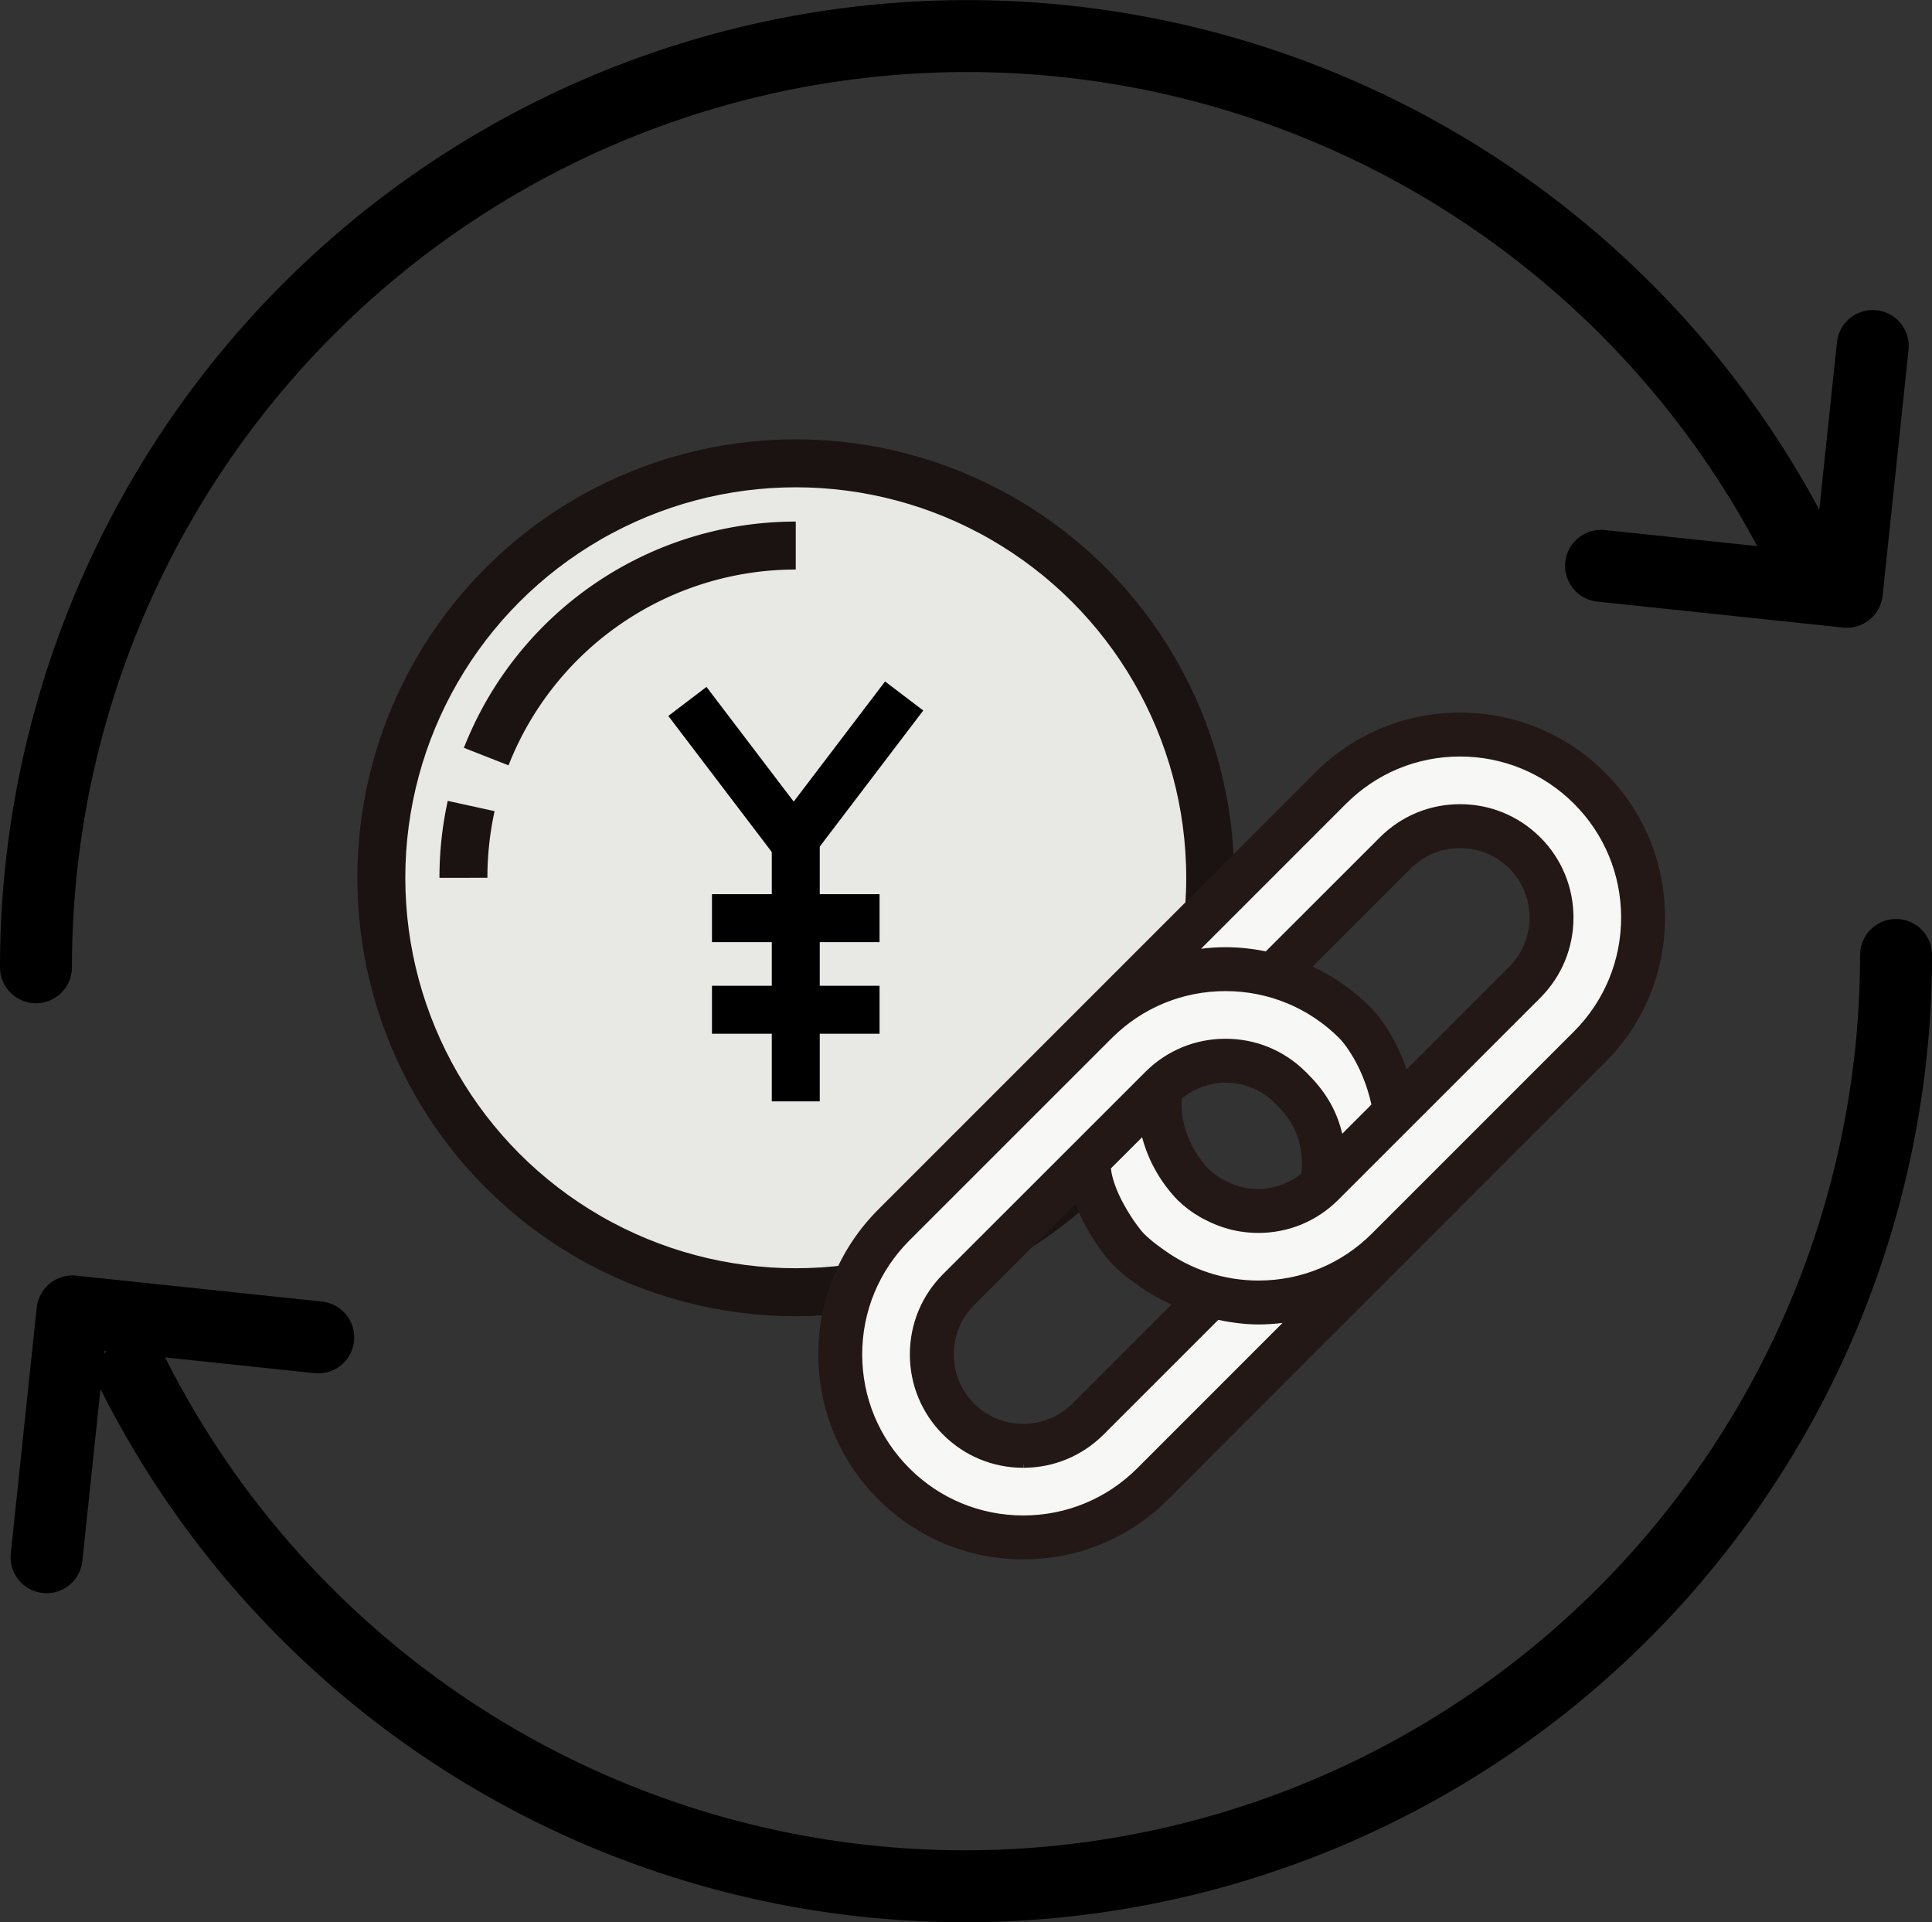
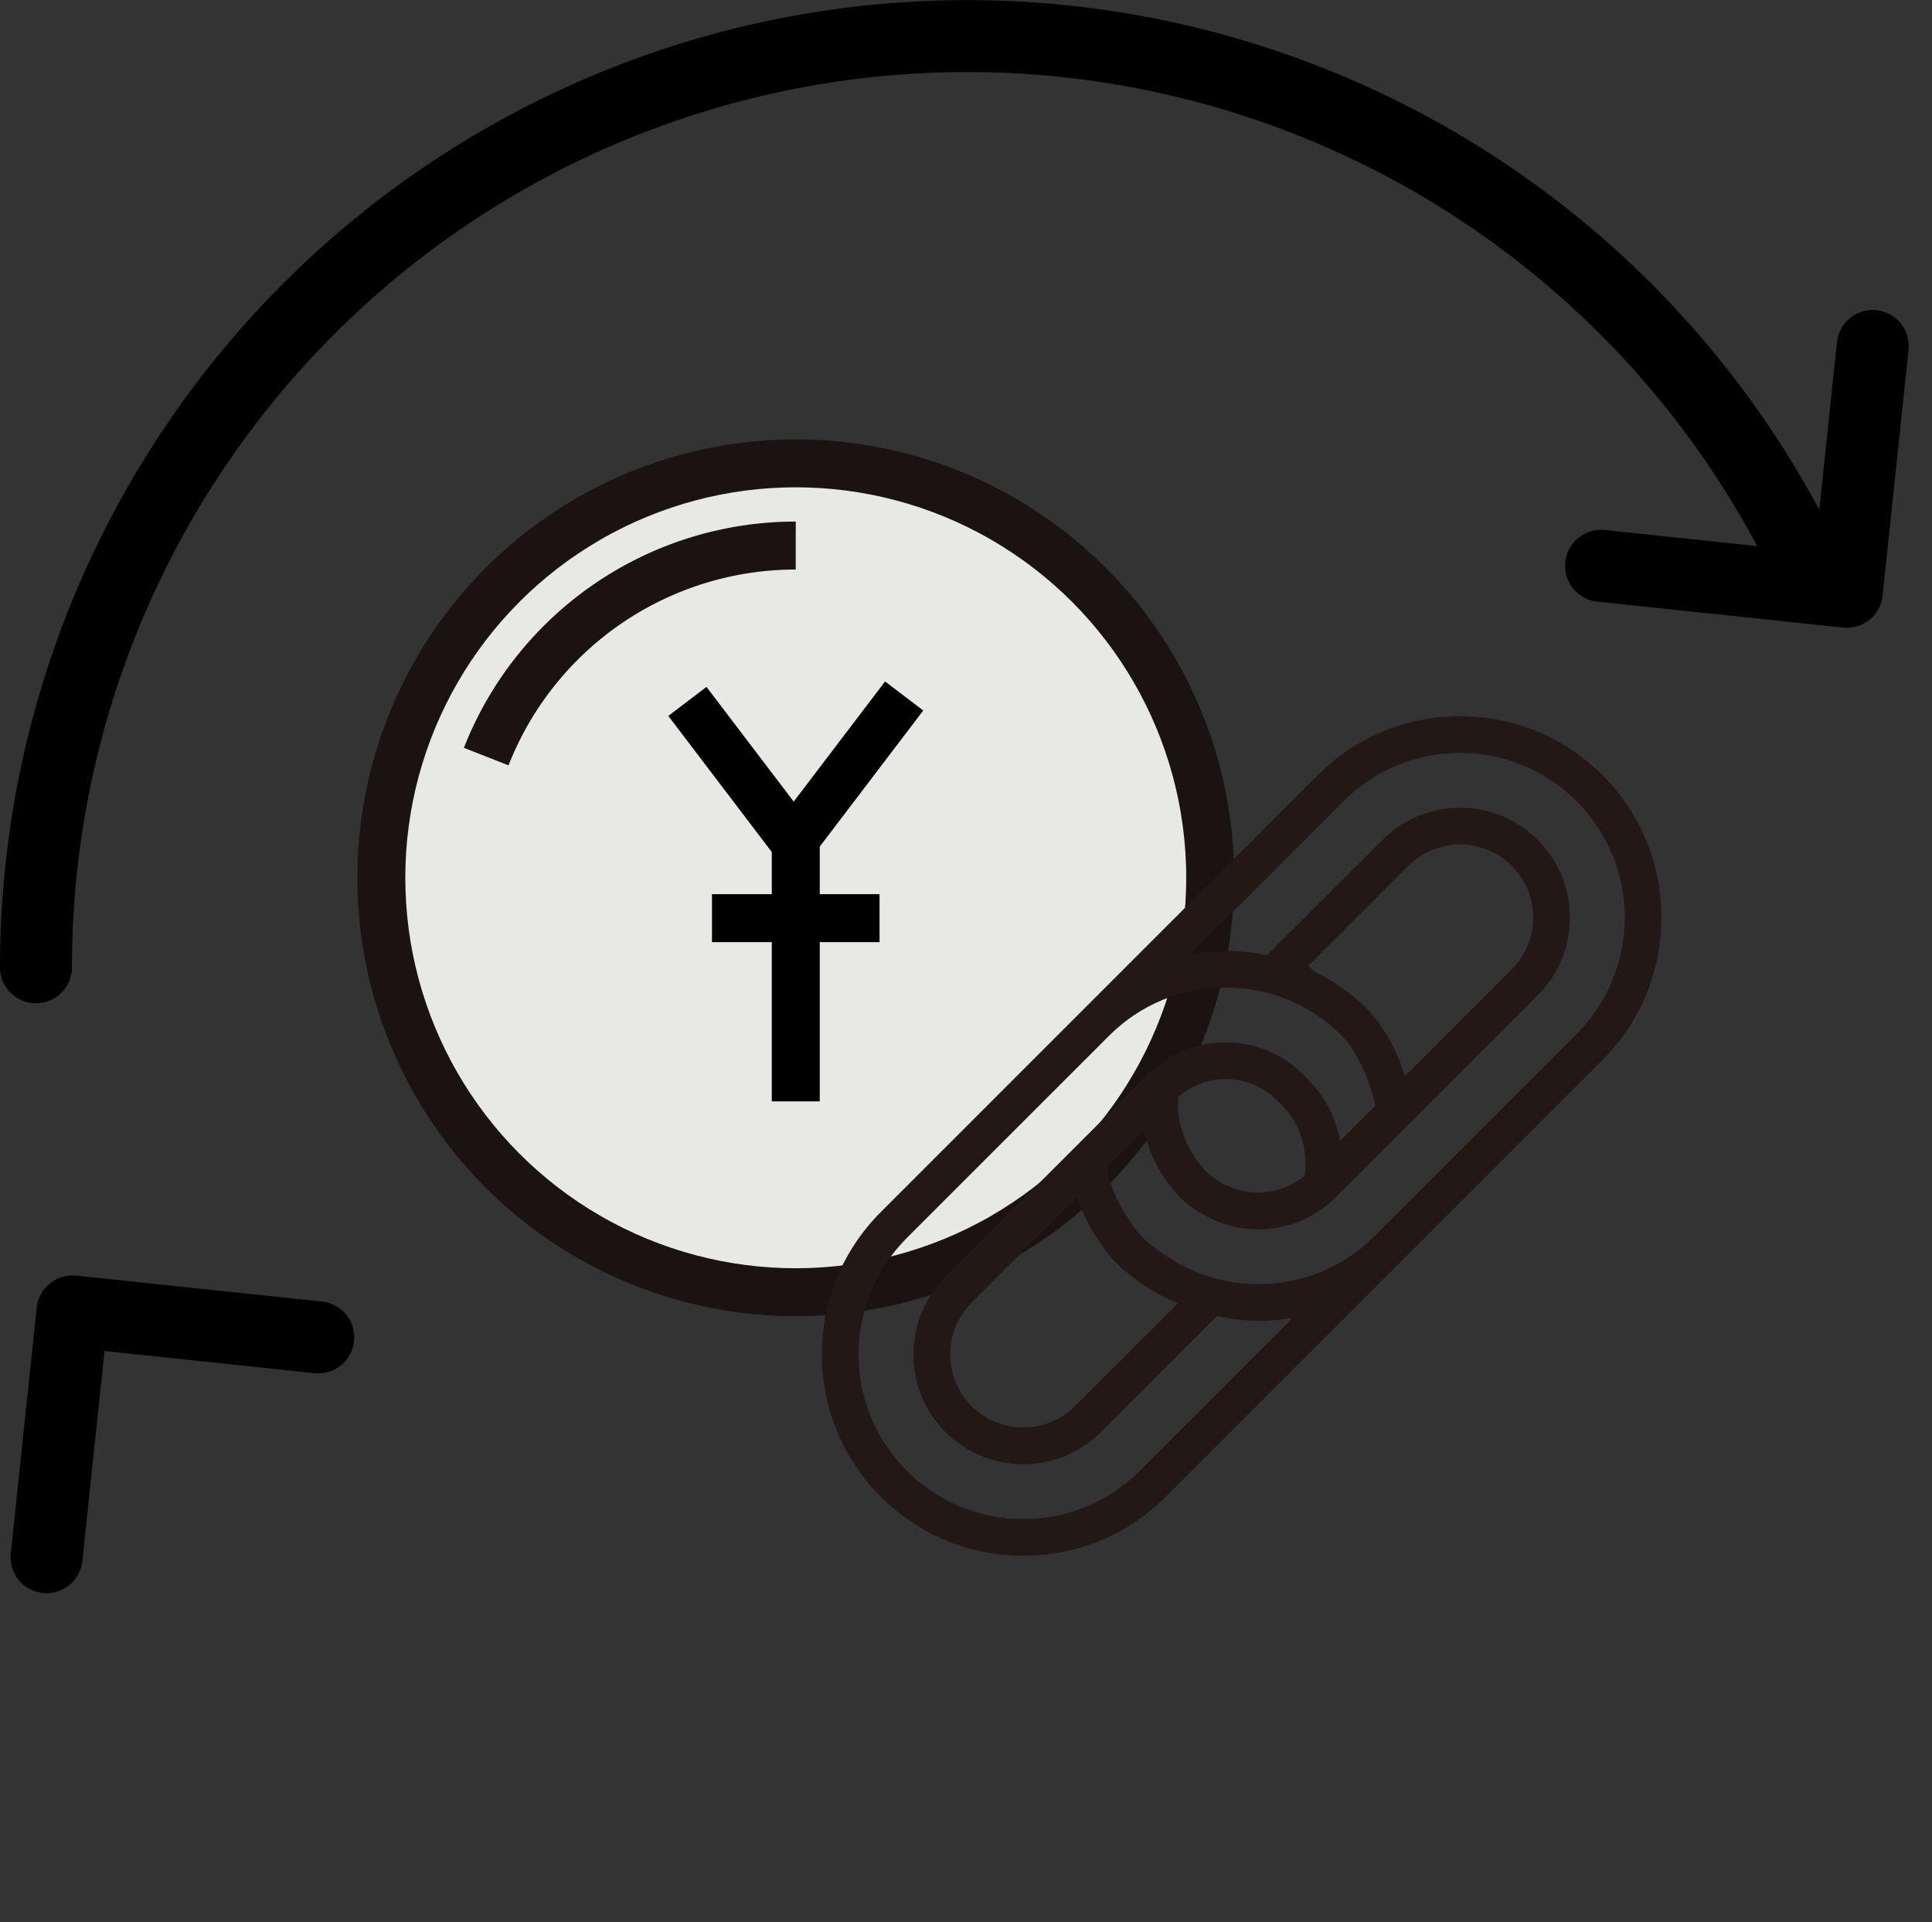
<svg xmlns="http://www.w3.org/2000/svg" width="80.568" height="80.154" viewBox="0 0 80.568 80.154">
  <rect x="0" y="0" width="80.568" height="80.154" fill="#333333" stroke="none" />
  <g id="グループ_40079" data-name="グループ 40079" transform="translate(-38.933 -42.422)">
    <g id="グループ_40120" data-name="グループ 40120" transform="translate(-1046.904 -38.942)">
      <path id="パス_165978" data-name="パス 165978" d="M10.3,0V10.3H0" transform="matrix(0.995, 0.105, -0.105, 0.995, 1153.686, 94.711)" fill="none" stroke="#000" stroke-linecap="round" stroke-linejoin="round" stroke-width="3" />
      <path id="パス_165982" data-name="パス 165982" d="M10.3,0V10.3H0" transform="matrix(-0.995, -0.105, 0.105, -0.995, 1098.027, 147.382)" fill="none" stroke="#000" stroke-linecap="round" stroke-linejoin="round" stroke-width="3" />
      <path id="パス_165979" data-name="パス 165979" d="M1160.837,104.2a38.834,38.834,0,0,0-73.5,17.5" fill="none" stroke="#000" stroke-linecap="round" stroke-linejoin="round" stroke-width="3" />
-       <path id="パス_165981" data-name="パス 165981" d="M1092.027,144.533a38.833,38.833,0,0,0,73.5-17.5" transform="translate(-0.621 -5.845)" fill="none" stroke="#000" stroke-linecap="round" stroke-linejoin="round" stroke-width="3" />
    </g>
    <g id="グループ_40122" data-name="グループ 40122" transform="translate(54.835 61.744)">
      <ellipse id="楕円形_177" data-name="楕円形 177" cx="17.283" cy="17.283" rx="17.283" ry="17.283" transform="translate(0 -0.001)" fill="#e8e8e4" stroke="#1a1311" stroke-linejoin="round" stroke-width="2" />
      <g id="グループ_39961" data-name="グループ 39961" transform="translate(3.424 3.423)">
        <path id="パス_498" data-name="パス 498" d="M61.56,109.656a13.865,13.865,0,0,1,12.909-8.8" transform="translate(-60.61 -100.851)" fill="none" stroke="#1a1311" stroke-linejoin="round" stroke-width="2" />
-         <path id="パス_499" data-name="パス 499" d="M60.188,119.535a13.918,13.918,0,0,1,.323-2.993" transform="translate(-60.188 -105.675)" fill="#e66aa0" stroke="#1a1311" stroke-linejoin="round" stroke-width="2" />
        <g id="グループ_39960" data-name="グループ 39960" transform="translate(9.34 6.278)">
          <g id="グループ_39965" data-name="グループ 39965" transform="translate(0 0)">
            <path id="パス_484" data-name="パス 484" d="M1524.021,339.81l4.433,5.83,4.606-6.057" transform="translate(-1524.021 -339.583)" fill="none" stroke="#000" stroke-miterlimit="10" stroke-width="2" />
            <line id="線_40" data-name="線 40" y1="11.047" transform="translate(4.519 5.858)" fill="none" stroke="#000" stroke-miterlimit="10" stroke-width="2" />
            <line id="線_41" data-name="線 41" x2="6.988" transform="translate(1.025 9.265)" fill="none" stroke="#000" stroke-miterlimit="10" stroke-width="2" />
-             <line id="線_42" data-name="線 42" x2="6.988" transform="translate(1.025 13.085)" fill="none" stroke="#000" stroke-miterlimit="10" stroke-width="2" />
          </g>
        </g>
      </g>
    </g>
    <g id="グループ_40123" data-name="グループ 40123" transform="translate(73.357 72.438)">
      <g id="前面オブジェクトで型抜き_1" data-name="前面オブジェクトで型抜き 1" transform="translate(1.232 1.231)" fill="#f7f7f5">
-         <path d="M 6.92 32.671 C 5.469 32.671 4.06 32.26 2.843 31.485 L 2.838 31.481 L 2.833 31.478 C 2.43 31.207 2.049 30.894 1.702 30.548 C 0.283 29.129 -0.499 27.242 -0.501 25.234 C -0.499 23.225 0.283 21.337 1.702 19.916 L 10.136 11.484 C 11.554 10.066 13.441 9.284 15.449 9.283 C 17.457 9.284 19.345 10.065 20.764 11.482 C 20.977 11.696 21.317 12.137 21.629 12.736 C 21.86 13.175 22.172 13.894 22.353 14.817 L 22.404 15.078 L 22.215 15.267 L 20.479 17.002 L 19.757 17.724 L 19.63 16.71 C 19.557 16.129 19.384 15.596 19.115 15.126 C 18.825 14.617 18.49 14.28 18.268 14.057 L 18.23 14.019 C 17.488 13.278 16.501 12.87 15.452 12.87 C 14.403 12.87 13.416 13.278 12.672 14.019 L 4.237 22.452 C 3.496 23.195 3.087 24.182 3.087 25.232 C 3.087 26.282 3.496 27.269 4.237 28.011 L 4.237 28.012 L 4.237 28.011 C 4.981 28.753 5.968 29.161 7.016 29.161 C 8.066 29.161 9.054 28.753 9.797 28.011 L 14.699 23.112 L 14.893 22.918 L 15.16 22.977 C 15.788 23.116 16.335 23.184 16.831 23.184 C 17.346 23.184 17.883 23.125 18.426 23.008 L 20.081 22.654 L 18.885 23.851 L 12.288 30.448 C 10.854 31.881 8.948 32.671 6.92 32.671 Z M 16.831 22.952 L 16.831 22.952 L 16.831 22.952 C 15.226 22.952 13.691 22.453 12.393 21.509 L 12.361 21.486 L 12.361 21.486 C 12.009 21.239 11.73 21.01 11.487 20.767 C 11.3 20.585 10.866 20.02 10.517 19.375 C 10.103 18.635 9.861 17.878 9.868 17.35 L 9.871 17.147 L 10.015 17.003 L 11.799 15.219 L 12.495 14.524 L 12.647 15.496 C 12.871 16.931 13.677 17.883 14.017 18.229 C 14.247 18.456 14.507 18.651 14.811 18.825 L 14.815 18.827 L 14.936 18.89 C 15.221 19.042 15.509 19.157 15.798 19.234 C 16.132 19.323 16.476 19.368 16.819 19.368 C 17.863 19.368 18.844 18.963 19.579 18.229 L 28.013 9.798 C 28.754 9.055 29.162 8.067 29.162 7.017 C 29.162 5.967 28.754 4.98 28.013 4.238 C 27.27 3.496 26.281 3.088 25.231 3.088 C 24.183 3.088 23.196 3.496 22.452 4.238 L 17.943 8.745 L 18.778 9.613 L 17.155 9.249 C 16.571 9.118 16.001 9.052 15.46 9.052 L 15.45 9.052 L 15.439 9.052 C 14.869 9.052 14.269 9.125 13.655 9.271 L 11.941 9.676 L 13.186 8.43 L 19.916 1.701 C 21.337 0.283 23.223 -0.499 25.229 -0.5 C 27.238 -0.499 29.126 0.283 30.547 1.701 C 30.89 2.044 31.2 2.42 31.468 2.819 L 31.472 2.823 L 31.475 2.828 C 32.394 4.263 32.805 5.992 32.631 7.697 C 32.454 9.426 31.678 11.057 30.447 12.288 L 21.2 21.535 L 21.17 21.566 L 21.135 21.59 C 19.874 22.481 18.386 22.952 16.831 22.952 Z" stroke="none" />
        <path d="M 6.92 32.171 C 8.814 32.171 10.595 31.433 11.934 30.094 L 18.531 23.497 C 17.953 23.621 17.381 23.684 16.831 23.684 C 16.297 23.684 15.716 23.612 15.052 23.466 L 10.15 28.365 C 9.313 29.201 8.2 29.661 7.016 29.661 C 5.833 29.661 4.721 29.201 3.884 28.365 L 3.887 28.369 L 3.883 28.364 C 3.047 27.528 2.587 26.415 2.587 25.232 C 2.587 24.049 3.048 22.936 3.884 22.099 L 12.319 13.665 C 13.157 12.83 14.27 12.37 15.452 12.37 C 16.634 12.37 17.747 12.83 18.585 13.667 L 18.623 13.704 C 18.849 13.931 19.227 14.311 19.55 14.878 C 19.852 15.407 20.045 16.003 20.126 16.648 L 21.862 14.913 C 21.693 14.049 21.401 13.378 21.186 12.967 C 20.899 12.418 20.589 12.015 20.41 11.836 C 19.086 10.513 17.324 9.784 15.449 9.783 C 13.575 9.784 11.814 10.514 10.489 11.838 L 2.056 20.27 C 0.731 21.596 0.001 23.359 -0.001 25.233 C 0.001 27.108 0.731 28.87 2.056 30.194 C 2.38 30.518 2.735 30.81 3.112 31.063 C 4.248 31.788 5.565 32.171 6.92 32.171 M 16.831 22.452 C 18.282 22.452 19.671 22.012 20.846 21.182 L 30.093 11.935 C 31.244 10.785 31.968 9.261 32.133 7.646 C 32.296 6.053 31.913 4.438 31.054 3.098 C 30.803 2.726 30.513 2.375 30.193 2.055 C 28.867 0.731 27.105 0.001 25.23 8.544922138753464e-07 C 23.357 0.001 21.596 0.731 20.27 2.055 L 13.54 8.784 C 14.191 8.63 14.831 8.552 15.439 8.552 L 15.449 8.552 L 15.46 8.552 C 16.04 8.552 16.647 8.623 17.265 8.762 L 17.242 8.738 L 22.099 3.884 C 22.937 3.048 24.049 2.588 25.231 2.588 C 26.414 2.588 27.528 3.048 28.367 3.884 C 29.202 4.721 29.662 5.834 29.662 7.017 C 29.662 8.201 29.202 9.314 28.366 10.151 L 19.932 18.583 C 19.102 19.411 17.997 19.868 16.819 19.868 C 16.433 19.868 16.045 19.817 15.668 19.717 C 15.343 19.63 15.019 19.501 14.705 19.334 L 14.563 19.259 C 14.22 19.063 13.925 18.841 13.663 18.582 C 13.291 18.204 12.4 17.155 12.153 15.573 L 10.368 17.357 C 10.362 17.795 10.587 18.476 10.955 19.134 C 11.289 19.752 11.701 20.279 11.838 20.411 C 12.068 20.64 12.334 20.858 12.677 21.097 L 12.687 21.105 C 13.899 21.986 15.332 22.452 16.831 22.452 M 6.92 33.171 C 5.374 33.171 3.871 32.733 2.574 31.906 L 2.554 31.893 C 2.124 31.604 1.719 31.271 1.349 30.902 C -0.164 29.388 -0.999 27.376 -1.001 25.234 C -0.999 23.091 -0.165 21.078 1.348 19.563 L 9.782 11.131 C 9.99 10.923 10.208 10.728 10.433 10.546 L 10.342 10.568 L 19.563 1.348 C 21.078 -0.165 23.09 -0.999 25.229 -1 C 27.372 -0.999 29.385 -0.165 30.9 1.347 C 31.266 1.714 31.596 2.114 31.883 2.539 L 31.896 2.559 C 32.876 4.088 33.314 5.931 33.128 7.748 C 32.94 9.591 32.113 11.329 30.8 12.642 L 12.641 30.801 C 11.113 32.329 9.081 33.171 6.92 33.171 Z M 4.591 27.657 C 5.239 28.305 6.101 28.661 7.016 28.661 C 7.933 28.661 8.795 28.305 9.444 27.657 L 14.119 22.984 C 13.405 22.728 12.726 22.37 12.099 21.914 L 12.064 21.888 C 11.693 21.627 11.397 21.383 11.136 21.123 C 10.882 20.875 10.421 20.248 10.078 19.616 C 9.909 19.312 9.574 18.652 9.433 17.965 L 4.591 22.806 C 3.944 23.454 3.587 24.315 3.587 25.232 C 3.587 26.148 3.944 27.01 4.59 27.658 L 4.591 27.657 Z M 15.056 18.389 L 15.174 18.451 C 15.422 18.582 15.676 18.684 15.928 18.752 C 16.218 18.828 16.519 18.868 16.819 18.868 C 17.73 18.868 18.585 18.515 19.226 17.875 L 19.267 17.835 L 19.134 16.773 C 19.069 16.257 18.917 15.786 18.681 15.373 C 18.424 14.922 18.117 14.614 17.914 14.41 L 17.876 14.372 C 17.229 13.726 16.368 13.37 15.452 13.37 C 14.536 13.37 13.674 13.726 13.025 14.373 L 12.984 14.414 L 13.141 15.418 C 13.342 16.706 14.064 17.562 14.371 17.876 C 14.568 18.07 14.793 18.238 15.056 18.389 Z M 20.098 10.266 C 20.458 10.522 20.798 10.81 21.117 11.128 C 21.428 11.439 21.785 11.954 22.072 12.504 C 22.285 12.911 22.565 13.541 22.76 14.342 L 27.659 9.444 C 28.306 8.796 28.662 7.934 28.662 7.017 C 28.662 6.101 28.306 5.239 27.659 4.591 C 27.011 3.944 26.148 3.588 25.231 3.588 C 24.316 3.588 23.454 3.944 22.805 4.592 L 18.643 8.752 L 20.098 10.266 Z" stroke="none" fill="#231816" />
      </g>
      <g id="交差_1" data-name="交差 1" transform="translate(0 0)" fill="#231816">
        <path d="M 8.254 34.861 L 8.247 34.711 L 8.247 34.861 C 6.006 34.861 3.898 33.988 2.31 32.403 C 0.724 30.817 -0.15 28.708 -0.15 26.464 C -0.15 24.22 0.724 22.111 2.31 20.525 L 20.525 2.309 C 22.111 0.723 24.218 -0.15 26.457 -0.15 L 26.464 -0.15 C 28.706 -0.15 30.814 0.723 32.402 2.309 C 33.988 3.894 34.861 6.002 34.861 8.246 C 34.861 10.489 33.988 12.599 32.402 14.187 L 14.188 32.403 C 12.601 33.988 10.493 34.861 8.254 34.861 Z M 16.681 11.164 C 14.846 11.164 13.123 11.878 11.827 13.175 L 3.393 21.607 C 2.097 22.905 1.382 24.63 1.381 26.464 C 1.382 28.298 2.097 30.022 3.393 31.319 C 4.69 32.615 6.415 33.329 8.25 33.33 C 10.083 33.329 11.807 32.615 13.106 31.32 L 19.49 24.934 C 19.003 25.021 18.524 25.065 18.062 25.065 C 17.54 25.065 16.973 24.998 16.332 24.861 L 11.488 29.703 C 10.622 30.566 9.473 31.042 8.252 31.042 L 8.245 30.892 L 8.245 31.042 C 7.025 31.042 5.876 30.566 5.01 29.703 L 5.074 29.639 L 5.053 29.656 L 5.008 29.701 C 5.006 29.699 5.005 29.698 5.003 29.696 L 5.003 29.696 L 5.003 29.696 C 4.142 28.831 3.669 27.683 3.669 26.463 C 3.669 25.24 4.145 24.09 5.008 23.223 L 13.445 14.79 C 14.31 13.926 15.458 13.451 16.68 13.451 L 16.687 13.451 C 17.9 13.451 19.042 13.92 19.904 14.773 L 19.905 14.773 L 19.924 14.791 L 19.965 14.833 C 20.195 15.065 20.581 15.454 20.911 16.035 C 21.176 16.497 21.36 17.01 21.46 17.564 L 22.93 16.094 C 22.763 15.287 22.489 14.658 22.285 14.268 C 21.988 13.699 21.674 13.312 21.536 13.173 C 20.238 11.878 18.514 11.164 16.681 11.164 Z M 10.48 19.918 L 6.093 24.305 C 5.518 24.882 5.201 25.648 5.2 26.463 C 5.201 27.276 5.517 28.042 6.091 28.62 C 6.67 29.194 7.436 29.51 8.249 29.51 C 9.062 29.51 9.829 29.194 10.407 28.619 L 14.694 24.335 C 14.094 24.078 13.581 23.794 13.134 23.471 L 13.119 23.461 C 12.705 23.172 12.38 22.906 12.096 22.623 L 12.095 22.623 L 12.091 22.618 C 11.746 22.266 11.329 21.672 10.974 21.029 C 10.77 20.65 10.604 20.278 10.48 19.918 Z M 14.007 22.214 C 15.195 23.078 16.596 23.534 18.062 23.534 C 19.883 23.533 21.596 22.824 22.885 21.537 L 27.592 16.83 L 31.319 13.104 C 32.615 11.806 33.329 10.08 33.33 8.246 C 33.329 6.412 32.615 4.689 31.319 3.392 C 30.021 2.095 28.295 1.381 26.461 1.381 C 24.629 1.381 22.906 2.095 21.607 3.391 L 15.234 9.765 C 15.722 9.677 16.203 9.633 16.67 9.633 L 16.681 9.633 L 16.691 9.633 C 17.247 9.633 17.824 9.696 18.41 9.82 L 23.225 5.009 C 24.091 4.145 25.239 3.669 26.459 3.669 L 26.466 3.669 C 27.676 3.669 28.814 4.135 29.676 4.983 L 29.677 4.984 L 29.704 5.01 C 30.568 5.875 31.043 7.025 31.043 8.249 C 31.043 9.471 30.568 10.622 29.704 11.488 L 21.27 19.92 C 20.412 20.776 19.27 21.248 18.054 21.248 C 17.651 21.248 17.251 21.196 16.861 21.093 C 16.53 21.004 16.195 20.871 15.866 20.698 L 15.736 20.629 L 15.733 20.628 L 15.73 20.626 L 15.719 20.62 C 15.374 20.422 15.065 20.19 14.802 19.931 L 14.801 19.931 L 14.787 19.918 C 14.428 19.553 13.597 18.578 13.288 17.112 L 11.75 18.649 C 11.766 19.061 11.984 19.696 12.317 20.292 C 12.646 20.9 13.045 21.41 13.176 21.536 L 13.175 21.537 C 13.402 21.762 13.663 21.974 13.995 22.205 L 14 22.209 L 14.006 22.213 L 14.007 22.214 Z M 16.586 19.345 C 16.809 19.464 17.034 19.554 17.255 19.613 C 17.513 19.682 17.78 19.717 18.05 19.717 C 18.756 19.716 19.442 19.461 19.991 18.997 C 20.005 18.849 20.02 18.697 20.02 18.566 C 20.019 17.893 19.875 17.313 19.58 16.793 C 19.34 16.373 19.065 16.099 18.844 15.879 L 18.839 15.874 C 18.264 15.3 17.498 14.983 16.683 14.982 C 15.972 14.983 15.277 15.242 14.72 15.714 C 14.719 15.725 14.718 15.736 14.716 15.748 C 14.707 15.843 14.698 15.934 14.698 16.018 C 14.689 17.318 15.431 18.401 15.872 18.836 C 16.043 19.006 16.24 19.154 16.473 19.287 L 16.576 19.34 L 16.58 19.342 L 16.585 19.345 L 16.586 19.345 Z M 22.637 12.11 C 22.977 12.459 23.333 12.972 23.641 13.556 C 23.827 13.91 24.004 14.347 24.167 14.858 L 28.619 10.406 C 29.194 9.829 29.511 9.063 29.512 8.248 C 29.511 7.434 29.194 6.668 28.619 6.091 L 28.62 6.09 C 28.042 5.517 27.276 5.201 26.463 5.2 C 25.648 5.201 24.881 5.517 24.305 6.091 L 20.056 10.339 C 21.015 10.76 21.876 11.348 22.619 12.091 L 22.636 12.108 L 22.637 12.11 Z" stroke="none" />
-         <path d="M 8.247 34.711 C 8.249 34.711 8.252 34.711 8.254 34.711 C 8.254 34.711 8.254 34.711 8.254 34.711 C 10.361 34.711 12.473 33.904 14.082 32.297 L 32.296 14.081 C 33.904 12.47 34.711 10.355 34.711 8.246 C 34.711 6.138 33.906 4.024 32.296 2.415 C 30.685 0.806 28.569 -0.001 26.461 3.570556543763814e-07 C 26.46 -1.92260742437611e-07 26.459 -3.8513184108524e-07 26.457 -3.8513184108524e-07 C 24.351 -3.8513184108524e-07 22.239 0.807 20.631 2.415 L 2.417 20.631 C 0.806 22.241 3.570556543763814e-07 24.355 3.570556543763814e-07 26.464 C 3.570556543763814e-07 28.572 0.806 30.687 2.417 32.297 C 4.027 33.905 6.139 34.711 8.247 34.711 M 16.681 11.014 C 18.477 11.014 20.27 11.697 21.642 13.067 C 21.816 13.242 22.13 13.648 22.418 14.198 C 22.693 14.724 22.946 15.393 23.093 16.143 L 21.357 17.879 C 21.267 17.16 21.045 16.57 20.781 16.109 C 20.44 15.509 20.03 15.113 19.817 14.897 L 19.815 14.896 C 18.951 14.033 17.814 13.599 16.683 13.601 C 15.554 13.6 14.414 14.034 13.551 14.896 L 5.115 23.329 C 4.252 24.195 3.819 25.331 3.819 26.463 C 3.819 27.594 4.252 28.731 5.114 29.595 L 5.118 29.6 L 5.116 29.597 C 5.981 30.459 7.118 30.893 8.249 30.892 C 9.379 30.893 10.517 30.459 11.382 29.597 L 16.284 24.697 C 16.871 24.826 17.465 24.915 18.062 24.915 C 18.696 24.915 19.328 24.832 19.95 24.686 L 13.212 31.426 C 11.839 32.796 10.048 33.479 8.25 33.48 C 6.453 33.479 4.66 32.797 3.287 31.425 C 1.915 30.053 1.232 28.262 1.231 26.464 C 1.232 24.666 1.915 22.874 3.287 21.501 L 11.721 13.069 C 13.091 11.697 14.883 11.014 16.681 11.014 M 10.547 19.639 C 10.687 20.104 10.886 20.551 11.105 20.957 C 11.496 21.664 11.912 22.221 12.199 22.514 L 12.206 22.52 L 12.2 22.515 C 12.523 22.837 12.866 23.101 13.205 23.338 L 13.206 23.338 C 13.754 23.736 14.348 24.035 14.958 24.283 L 10.513 28.725 C 9.885 29.35 9.069 29.66 8.249 29.66 C 7.429 29.66 6.614 29.35 5.985 28.725 C 5.361 28.098 5.051 27.283 5.05 26.463 C 5.051 25.642 5.361 24.826 5.987 24.199 L 10.547 19.639 M 13.069 21.642 L 13.072 21.644 C 12.922 21.5 12.512 20.967 12.186 20.365 C 11.849 19.763 11.594 19.057 11.599 18.588 L 13.384 16.804 C 13.621 18.318 14.46 19.372 14.894 19.813 L 14.898 19.815 C 15.178 20.093 15.484 20.312 15.795 20.49 L 15.806 20.497 L 15.936 20.565 C 16.236 20.723 16.558 20.857 16.899 20.948 C 17.279 21.048 17.666 21.098 18.054 21.098 C 19.175 21.098 20.303 20.673 21.163 19.813 L 29.597 11.382 C 30.461 10.517 30.893 9.38 30.893 8.249 C 30.893 7.117 30.461 5.98 29.598 5.116 L 29.596 5.115 C 28.732 4.252 27.593 3.818 26.463 3.819 C 25.332 3.818 24.195 4.253 23.331 5.115 L 18.473 9.969 L 18.497 9.993 C 17.899 9.858 17.29 9.782 16.681 9.783 C 16.039 9.782 15.399 9.866 14.772 10.015 L 21.501 3.285 C 22.874 1.915 24.665 1.231 26.461 1.231 C 28.259 1.231 30.052 1.914 31.425 3.286 C 32.796 4.658 33.479 6.449 33.48 8.246 C 33.479 10.044 32.796 11.837 31.425 13.21 L 22.991 21.643 C 21.624 23.007 19.848 23.683 18.062 23.684 C 16.608 23.684 15.152 23.233 13.918 22.335 L 13.91 22.328 C 13.604 22.116 13.324 21.895 13.069 21.642 M 16.683 14.832 C 17.504 14.833 18.319 15.142 18.945 15.768 C 19.166 15.988 19.458 16.277 19.711 16.719 C 19.961 17.16 20.169 17.742 20.17 18.566 C 20.17 18.722 20.151 18.898 20.134 19.072 C 19.536 19.597 18.801 19.866 18.05 19.867 C 17.771 19.867 17.489 19.831 17.216 19.758 C 16.979 19.695 16.742 19.598 16.512 19.476 L 16.508 19.473 L 16.402 19.419 C 16.168 19.285 15.958 19.132 15.766 18.942 C 15.402 18.582 14.538 17.465 14.548 16.018 C 14.548 15.897 14.565 15.767 14.576 15.639 C 15.18 15.109 15.925 14.833 16.683 14.832 M 26.463 5.05 C 27.284 5.051 28.099 5.36 28.728 5.986 L 28.732 5.99 L 28.725 5.985 C 29.351 6.612 29.661 7.427 29.662 8.249 C 29.661 9.069 29.351 9.885 28.725 10.512 L 24.097 15.14 C 23.929 14.577 23.733 14.054 23.508 13.626 C 23.164 12.974 22.807 12.496 22.514 12.199 L 22.513 12.197 C 21.711 11.395 20.782 10.794 19.793 10.391 L 24.199 5.985 C 24.826 5.361 25.643 5.051 26.463 5.05 M 8.254 35.011 L 8.25 35.011 C 5.966 35.011 3.82 34.122 2.204 32.509 C 0.589 30.895 -0.3 28.748 -0.3 26.464 C -0.3 24.18 0.589 22.034 2.204 20.419 L 20.419 2.203 C 22.033 0.589 24.178 -0.3 26.457 -0.3 L 26.464 -0.3 C 28.746 -0.3 30.892 0.589 32.508 2.202 C 34.122 3.816 35.011 5.962 35.011 8.246 C 35.011 10.529 34.122 12.676 32.508 14.293 L 14.294 32.51 C 12.678 34.123 10.533 35.011 8.254 35.011 Z M 16.681 11.314 C 14.886 11.314 13.2 12.013 11.933 13.281 L 3.499 21.713 C 2.231 22.983 1.532 24.67 1.531 26.464 C 1.532 28.258 2.231 29.944 3.499 31.213 C 4.768 32.481 6.455 33.179 8.25 33.18 C 10.043 33.179 11.73 32.481 13 31.214 L 19.061 25.151 C 18.722 25.193 18.388 25.215 18.062 25.215 C 17.551 25.215 16.999 25.152 16.38 25.024 L 11.594 29.809 C 10.7 30.701 9.513 31.192 8.252 31.192 L 8.245 30.892 L 8.245 31.192 C 6.985 31.192 5.798 30.701 4.904 29.809 L 5.052 29.66 L 5.032 29.677 L 4.901 29.807 C 4.01 28.913 3.519 27.726 3.519 26.463 C 3.519 25.2 4.01 24.012 4.902 23.117 L 13.339 14.684 C 14.232 13.792 15.418 13.301 16.68 13.301 L 16.687 13.301 C 17.932 13.301 19.104 13.779 19.992 14.649 L 19.994 14.65 L 20.071 14.727 C 20.307 14.965 20.702 15.362 21.042 15.961 C 21.27 16.359 21.44 16.795 21.55 17.262 L 22.767 16.046 C 22.602 15.294 22.345 14.706 22.152 14.337 C 21.863 13.784 21.562 13.412 21.43 13.279 C 20.161 12.012 18.474 11.314 16.681 11.314 Z M 10.42 20.191 L 6.199 24.411 C 5.652 24.959 5.351 25.688 5.35 26.463 C 5.351 27.236 5.652 27.965 6.198 28.514 C 6.747 29.059 7.476 29.36 8.249 29.36 C 9.022 29.36 9.751 29.059 10.301 28.513 L 14.433 24.384 C 13.911 24.147 13.456 23.887 13.051 23.597 L 13.033 23.584 C 12.613 23.291 12.283 23.02 11.994 22.733 L 11.984 22.723 C 11.63 22.362 11.204 21.755 10.842 21.102 C 10.676 20.792 10.535 20.488 10.42 20.191 Z M 14.1 22.096 C 15.259 22.938 16.629 23.384 18.062 23.384 C 19.842 23.383 21.518 22.689 22.78 21.431 L 31.213 12.998 C 32.481 11.728 33.179 10.04 33.18 8.246 C 33.179 6.452 32.481 4.766 31.213 3.498 C 29.943 2.23 28.255 1.531 26.461 1.531 C 24.67 1.531 22.983 2.229 21.713 3.497 L 15.663 9.548 C 16.004 9.505 16.341 9.483 16.67 9.483 L 16.676 9.483 L 16.691 9.483 C 17.232 9.483 17.793 9.541 18.362 9.657 L 23.119 4.903 C 24.013 4.01 25.199 3.519 26.459 3.519 L 26.466 3.519 C 27.704 3.519 28.869 3.992 29.756 4.852 L 29.758 4.853 L 29.811 4.904 C 30.702 5.797 31.193 6.985 31.193 8.249 C 31.193 9.511 30.702 10.699 29.81 11.594 L 21.376 20.026 C 20.49 20.91 19.31 21.398 18.054 21.398 C 17.638 21.398 17.225 21.344 16.823 21.238 C 16.48 21.146 16.135 21.009 15.796 20.83 L 15.644 20.749 C 15.293 20.549 14.977 20.312 14.707 20.048 L 14.705 20.047 L 14.68 20.023 C 14.334 19.671 13.559 18.765 13.204 17.408 L 11.904 18.707 C 11.937 19.097 12.142 19.672 12.448 20.219 C 12.777 20.826 13.171 21.323 13.28 21.428 L 13.272 21.438 L 13.28 21.429 C 13.501 21.649 13.755 21.856 14.081 22.082 L 14.1 22.096 Z M 16.66 19.215 C 16.872 19.327 17.085 19.412 17.293 19.468 C 17.539 19.533 17.793 19.567 18.05 19.567 C 18.7 19.566 19.334 19.337 19.847 18.921 C 19.859 18.796 19.87 18.672 19.87 18.566 C 19.869 17.92 19.732 17.364 19.45 16.867 C 19.22 16.465 18.953 16.199 18.738 15.986 L 18.733 15.981 C 18.186 15.434 17.458 15.133 16.683 15.132 C 16.027 15.133 15.385 15.366 14.863 15.79 C 14.855 15.872 14.848 15.949 14.848 16.018 C 14.839 17.269 15.554 18.311 15.977 18.729 C 16.139 18.889 16.324 19.029 16.544 19.155 L 16.66 19.215 Z M 22.761 12.023 C 23.106 12.381 23.464 12.899 23.773 13.486 C 23.935 13.792 24.089 14.159 24.233 14.58 L 28.513 10.3 C 29.06 9.752 29.361 9.023 29.362 8.248 C 29.361 7.474 29.06 6.745 28.513 6.197 L 28.514 6.196 C 27.964 5.651 27.236 5.351 26.463 5.35 C 25.688 5.351 24.959 5.652 24.411 6.198 L 20.316 10.292 C 21.212 10.712 22.021 11.281 22.725 11.985 L 22.761 12.023 Z" stroke="none" fill="#231816" />
      </g>
    </g>
  </g>
</svg>